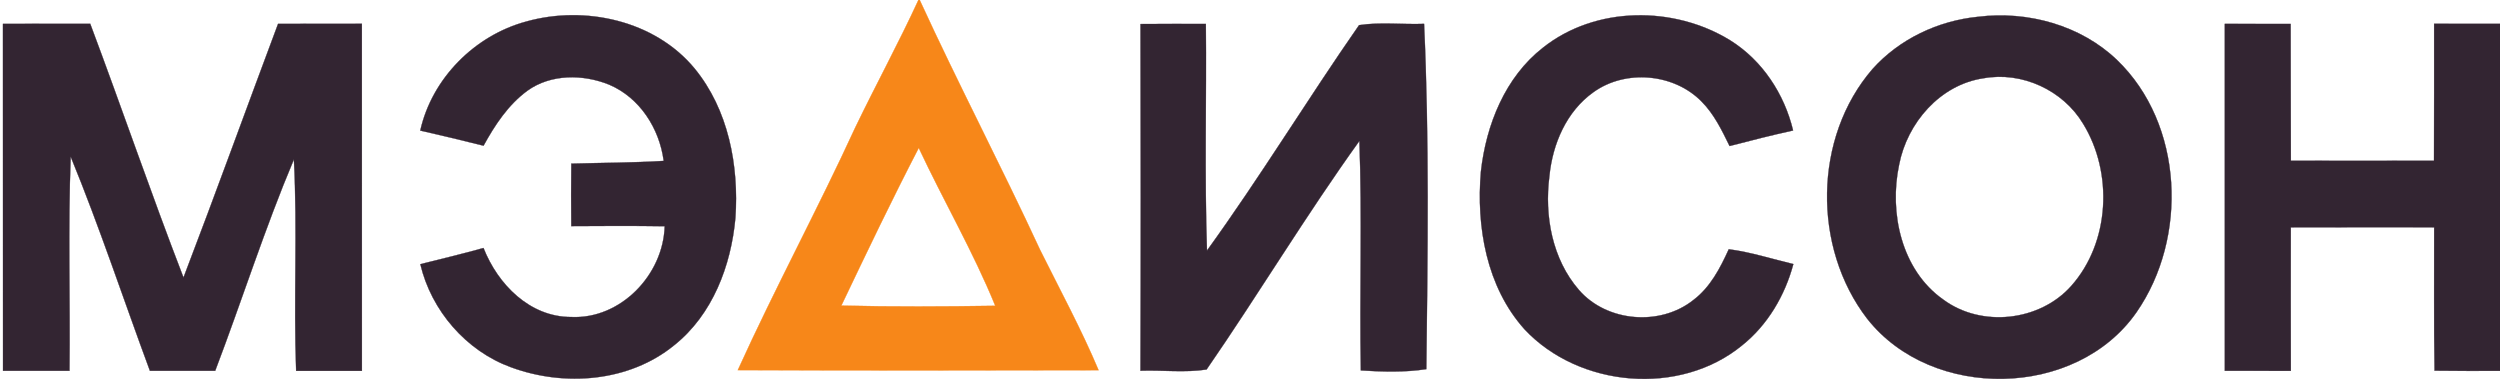
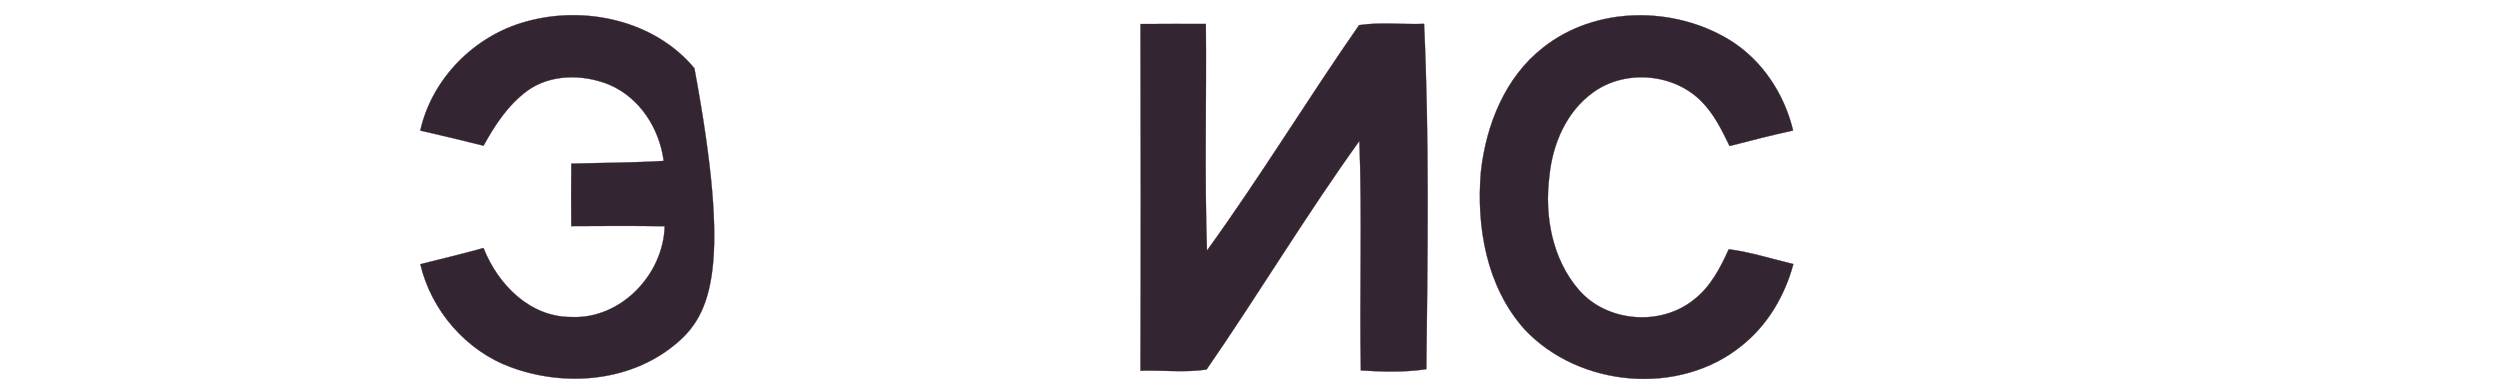
<svg xmlns="http://www.w3.org/2000/svg" width="836pt" height="130pt" viewBox="0 0 836 130" version="1.1">
-   <path fill="#f78719" stroke="#f78719" stroke-width="0.094" opacity="1.00" d=" M 307.12 0.00 L 307.55 0.00 C 320.45 28.10 334.82 55.50 347.81 83.56 C 354.45 96.91 361.57 110.05 367.37 123.80 C 327.16 123.89 286.94 123.95 246.72 123.76 C 259.14 96.39 273.45 69.94 286.00 42.63 C 292.89 28.35 300.48 14.41 307.12 0.00 M 307.23 49.47 C 298.21 66.85 289.77 84.53 281.35 102.19 C 298.49 102.62 315.66 102.51 332.81 102.26 C 325.42 84.13 315.52 67.18 307.23 49.47 Z" />
-   <path fill="#332532" stroke="#332532" stroke-width="0.094" opacity="1.00" d=" M 176.02 7.19 C 195.58 1.73 218.93 6.82 232.21 22.83 C 243.61 36.66 247.11 55.39 245.92 72.89 C 244.47 88.83 238.29 105.21 225.47 115.43 C 210.42 127.74 188.77 129.40 170.91 122.82 C 155.87 117.36 144.22 103.86 140.56 88.34 C 147.61 86.58 154.68 84.89 161.68 82.93 C 166.48 95.10 177.14 106.03 190.99 106.01 C 207.55 106.81 221.83 91.85 222.27 75.65 C 211.86 75.49 201.45 75.54 191.04 75.61 C 190.96 68.65 190.97 61.68 191.05 54.72 C 201.35 54.43 211.65 54.43 221.94 53.81 C 220.53 42.98 213.95 32.66 203.71 28.31 C 195.01 24.78 184.18 24.68 176.34 30.35 C 169.93 35.06 165.47 41.84 161.70 48.72 C 154.66 46.98 147.62 45.25 140.54 43.66 C 144.45 26.18 158.80 11.82 176.02 7.19 Z" />
+   <path fill="#332532" stroke="#332532" stroke-width="0.094" opacity="1.00" d=" M 176.02 7.19 C 195.58 1.73 218.93 6.82 232.21 22.83 C 244.47 88.83 238.29 105.21 225.47 115.43 C 210.42 127.74 188.77 129.40 170.91 122.82 C 155.87 117.36 144.22 103.86 140.56 88.34 C 147.61 86.58 154.68 84.89 161.68 82.93 C 166.48 95.10 177.14 106.03 190.99 106.01 C 207.55 106.81 221.83 91.85 222.27 75.65 C 211.86 75.49 201.45 75.54 191.04 75.61 C 190.96 68.65 190.97 61.68 191.05 54.72 C 201.35 54.43 211.65 54.43 221.94 53.81 C 220.53 42.98 213.95 32.66 203.71 28.31 C 195.01 24.78 184.18 24.68 176.34 30.35 C 169.93 35.06 165.47 41.84 161.70 48.72 C 154.66 46.98 147.62 45.25 140.54 43.66 C 144.45 26.18 158.80 11.82 176.02 7.19 Z" />
  <path fill="#332532" stroke="#332532" stroke-width="0.094" opacity="1.00" d=" M 515.97 15.94 C 533.56 1.97 559.76 1.91 578.58 13.49 C 589.32 20.19 596.68 31.40 599.61 43.63 C 592.49 45.19 585.43 47.00 578.37 48.83 C 575.80 43.57 573.20 38.17 569.02 33.97 C 559.79 24.51 543.54 23.11 532.83 30.84 C 523.82 37.25 519.16 48.16 518.12 58.91 C 516.40 72.18 519.06 86.71 528.04 97.01 C 537.39 107.74 555.25 109.15 566.30 100.30 C 571.94 96.04 575.24 89.63 578.10 83.35 C 585.45 84.29 592.51 86.61 599.70 88.30 C 596.88 98.81 591.12 108.66 582.55 115.50 C 561.76 132.57 528.04 129.61 509.81 110.13 C 497.07 95.94 493.62 75.79 495.22 57.32 C 496.97 41.73 503.31 25.82 515.97 15.94 Z" />
-   <path fill="#332532" stroke="#332532" stroke-width="0.094" opacity="1.00" d=" M 661.43 5.62 C 677.98 3.56 695.78 8.39 707.95 20.08 C 730.22 41.50 731.72 79.55 714.44 104.43 C 694.31 133.35 646.01 134.11 624.38 106.57 C 606.05 82.78 606.38 45.93 626.17 23.08 C 635.15 13.05 648.09 6.94 661.43 5.62 M 663.28 26.17 C 648.78 28.30 637.74 41.09 635.06 55.10 C 631.66 71.11 635.82 90.33 649.82 100.17 C 662.58 109.63 682.11 107.47 692.63 95.61 C 705.58 81.05 706.68 57.77 696.59 41.37 C 689.88 30.18 676.17 23.82 663.28 26.17 Z" />
-   <path fill="#332532" stroke="#332532" stroke-width="0.094" opacity="1.00" d=" M 0.99 7.98 C 10.72 7.94 20.44 7.99 30.17 7.95 C 40.75 36.16 50.50 64.69 61.36 92.81 C 72.14 64.63 82.40 36.24 92.98 7.99 C 102.32 7.94 111.66 7.96 121.01 7.97 C 121.01 46.65 120.99 85.33 121.02 124.01 C 113.69 124.00 106.36 124.00 99.03 124.02 C 98.14 100.46 99.51 76.83 98.28 53.30 C 88.51 76.45 80.90 100.50 71.96 124.00 C 64.68 124.00 57.40 124.02 50.13 123.99 C 41.29 100.13 33.30 75.91 23.64 52.39 C 22.72 76.23 23.50 100.13 23.24 123.99 C 15.83 124.01 8.42 124.01 1.01 124.00 C 0.98 85.32 1.01 46.65 0.99 7.98 Z" />
  <path fill="#332532" stroke="#332532" stroke-width="0.094" opacity="1.00" d=" M 381.38 8.04 C 388.67 7.98 395.95 7.99 403.24 8.00 C 403.48 33.26 402.77 58.55 403.61 83.79 C 421.37 59.25 437.17 33.26 454.47 8.41 C 461.65 7.32 468.98 8.25 476.21 7.98 C 477.98 46.42 477.41 84.96 476.97 123.44 C 469.71 124.55 462.36 124.33 455.06 123.87 C 454.60 98.30 455.53 72.69 454.58 47.13 C 436.70 71.99 420.87 98.35 403.48 123.56 C 396.19 124.68 388.73 123.71 381.37 123.97 C 381.50 85.32 381.48 46.68 381.38 8.04 Z" />
-   <path fill="#332532" stroke="#332532" stroke-width="0.094" opacity="1.00" d=" M 743.97 7.99 C 751.31 8.00 758.65 8.00 766.00 8.00 C 766.07 23.25 765.98 38.50 766.07 53.75 C 782.02 53.79 797.98 53.78 813.93 53.74 C 814.01 38.48 813.95 23.22 813.97 7.97 C 821.31 7.97 828.65 7.95 836.00 7.96 L 836.00 124.02 C 828.70 124.04 821.40 124.05 814.11 123.95 C 813.85 107.97 814.03 91.99 813.98 76.01 C 798.00 76.01 782.02 75.98 766.05 76.03 C 766.04 92.02 766.00 108.01 766.06 124.01 C 758.70 124.01 751.34 124.00 743.98 124.00 C 743.96 85.33 743.96 46.66 743.97 7.99 Z" />
</svg>